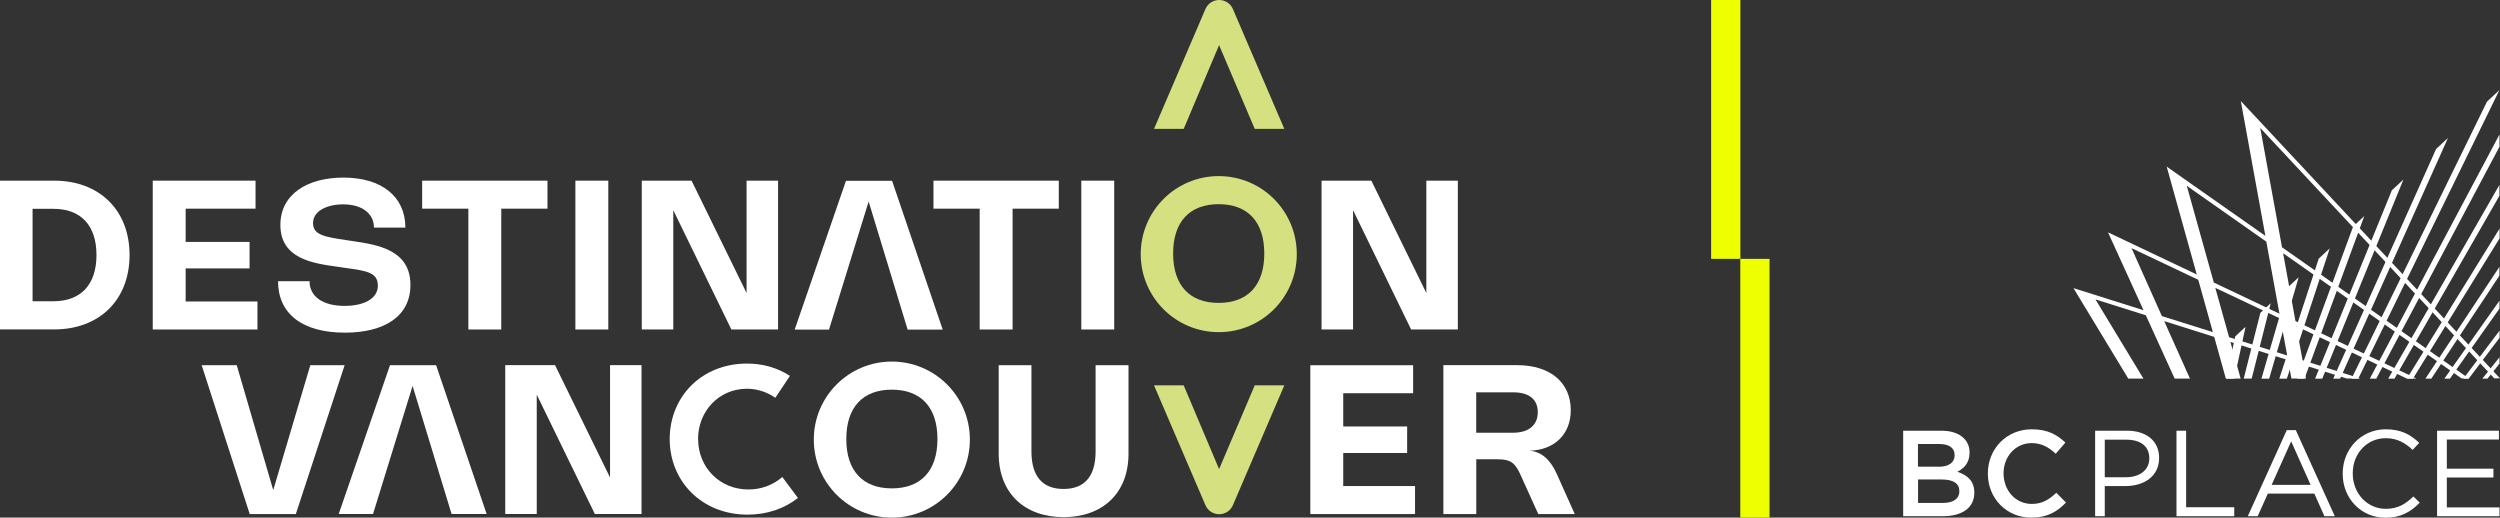
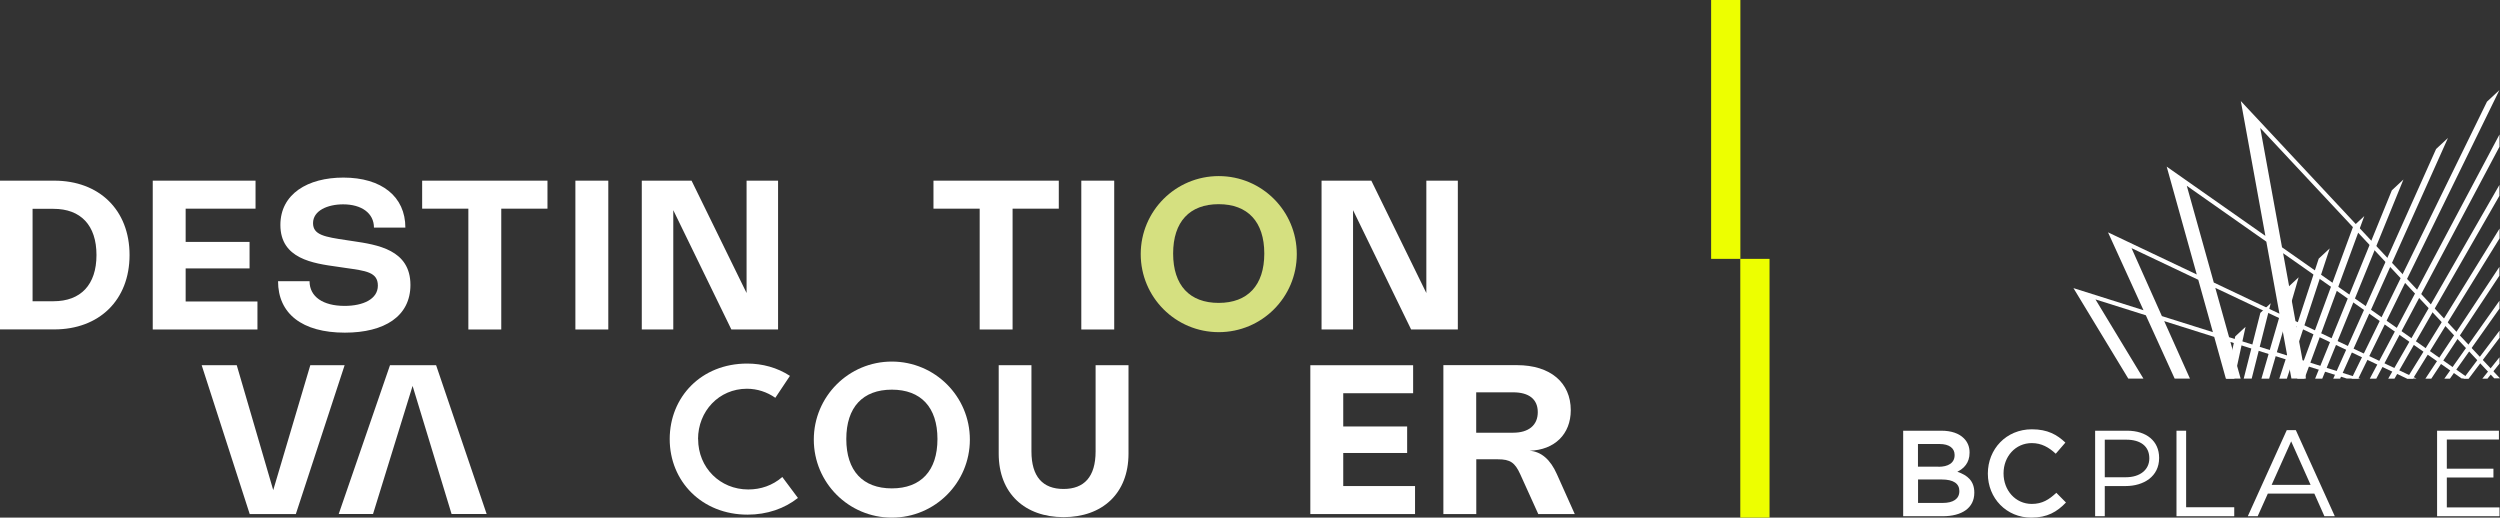
<svg xmlns="http://www.w3.org/2000/svg" id="Layer_2" data-name="Layer 2" viewBox="0 0 300.84 62.29">
  <rect x="0" y="0" width="300.84" height="62.29" fill="#333333" stroke="none" />
  <defs>
    <style>
      .cls-1 {
        fill: #d5e080;
      }

      .cls-2 {
        fill: #fff;
      }

      .cls-3 {
        fill: #edff00;
      }
    </style>
  </defs>
  <g id="HEADER">
    <g>
      <g>
-         <path class="cls-1" d="M150.99,15.51h3.56l-6.17-14.38c-.28-.69-.93-1.13-1.67-1.13s-1.39.44-1.67,1.13l-6.17,14.38h3.57l4.26-10.08,4.29,10.08h0Z" />
        <path class="cls-1" d="M146.66,21.19c-5.19,0-9.39,4.2-9.39,9.39s4.2,9.39,9.39,9.39,9.39-4.2,9.39-9.39-4.2-9.39-9.39-9.39ZM146.65,36.45c-3.49,0-5.48-2.11-5.48-5.94s1.99-5.94,5.48-5.94,5.49,2.11,5.49,5.94-2,5.94-5.49,5.94Z" />
        <path class="cls-2" d="M41.47,43.95l-5.87,17.91h-5.55l-5.78-17.91h4.22l4.39,15.03,4.46-15.03h4.13Z" />
-         <path class="cls-2" d="M77.2,61.85h-5.62l-6.99-14.36v14.36h-3.79v-17.91h5.99l6.62,13.52v-13.52h3.79v17.91Z" />
        <path class="cls-2" d="M120.16,43.95h3.96v10.37c0,3.05,1.37,4.52,3.86,4.52s3.86-1.47,3.86-4.52v-10.37h3.96v10.64c0,4.82-3.18,7.64-7.81,7.64s-7.81-2.82-7.81-7.64v-10.64Z" />
        <path class="cls-2" d="M170.05,43.95v3.37h-8.41v4h7.69v3.19h-7.69v3.98h8.64v3.37h-12.6v-17.91h12.37Z" />
        <path class="cls-2" d="M173.69,61.85v-17.91h8.86c4.02,0,6.47,2.11,6.47,5.42,0,2.89-1.95,4.79-4.96,4.88,1.41.1,2.51,1.06,3.29,2.82l2.15,4.8h-4.39l-2.17-4.79c-.64-1.41-1.21-1.8-2.69-1.8h-2.6v6.59h-3.96ZM182.09,52.07c1.87,0,2.96-.91,2.96-2.47s-1.06-2.39-2.97-2.39h-4.44v4.86h4.45Z" />
        <path class="cls-2" d="M107.32,43.51c-5.19,0-9.39,4.2-9.39,9.39s4.2,9.39,9.39,9.39,9.39-4.2,9.39-9.39-4.2-9.39-9.39-9.39ZM107.32,58.77c-3.49,0-5.48-2.11-5.48-5.94s1.99-5.94,5.48-5.94,5.49,2.11,5.49,5.94-2,5.94-5.49,5.94Z" />
-         <path class="cls-1" d="M146.71,61.88c.74,0,1.39-.44,1.67-1.13l6.17-14.38h-3.56l-4.29,10.08-4.26-10.08h-3.57l6.17,14.38c.28.69.93,1.13,1.67,1.13" />
        <path class="cls-2" d="M84.01,52.84c0,3.44,2.64,6.06,6.03,6.06,1.51,0,2.93-.48,4.1-1.5l1.88,2.52c-1.6,1.27-3.7,2.01-6.06,2.01-5.51,0-9.37-4.02-9.37-9.09s3.8-9.09,9.32-9.09c1.83,0,3.61.48,5.15,1.48l-1.76,2.64c-1-.7-2.18-1.09-3.42-1.09-3.36,0-5.88,2.7-5.88,6.06" />
        <polygon class="cls-2" points="52.48 43.95 46.93 43.95 40.76 61.85 44.89 61.85 49.65 46.44 54.34 61.85 58.56 61.85 52.48 43.95" />
-         <polygon class="cls-2" points="107.35 21.76 101.8 21.76 95.63 39.66 99.76 39.66 104.53 24.25 109.22 39.66 113.44 39.66 107.35 21.76" />
        <g>
          <path class="cls-2" d="M0,21.74h6.53c5.4,0,9.06,3.52,9.06,8.95s-3.66,8.95-9.06,8.95H0v-17.91ZM6.44,36.25c3.27,0,5.17-1.98,5.17-5.56s-1.89-5.56-5.17-5.56h-2.52v11.12h2.52Z" />
          <path class="cls-2" d="M30.75,21.74v3.37h-8.41v4h7.69v3.19h-7.69v3.98h8.64v3.37h-12.6v-17.91h12.37Z" />
          <path class="cls-2" d="M48.79,27.39h-3.79c0-1.73-1.48-2.8-3.71-2.8-1.86,0-3.62.75-3.62,2.26,0,1.43,1.41,1.66,4.03,2.05l.73.11c2.99.44,6.96,1.04,6.96,5.28,0,3.76-3.11,5.74-7.89,5.74-5.16,0-8.04-2.3-8.04-6.19h3.79c0,1.86,1.61,2.97,4.22,2.97,2.22,0,4-.81,4-2.44s-1.45-1.78-3.9-2.13l-.95-.14c-2.95-.41-6.88-.95-6.88-5.03,0-3.73,3.29-5.7,7.58-5.7,4.6,0,7.46,2.28,7.46,6.02Z" />
          <path class="cls-2" d="M65.88,25.11h-5.56v14.54h-3.96v-14.54h-5.56v-3.37h15.08v3.37Z" />
          <path class="cls-2" d="M73.2,39.65h-3.96v-17.91h3.96v17.91Z" />
          <path class="cls-2" d="M93.63,39.65h-5.62l-6.99-14.36v14.36h-3.79v-17.91h5.99l6.62,13.52v-13.52h3.79v17.91Z" />
          <path class="cls-2" d="M127.41,25.11h-5.56v14.54h-3.96v-14.54h-5.56v-3.37h15.08v3.37Z" />
          <path class="cls-2" d="M134.08,39.65h-3.96v-17.91h3.96v17.91Z" />
          <path class="cls-2" d="M175.43,39.65h-5.62l-6.99-14.36v14.36h-3.79v-17.91h5.99l6.62,13.52v-13.52h3.79v17.91Z" />
        </g>
      </g>
      <g>
        <rect class="cls-3" x="205.91" width="3.52" height="31.15" />
        <rect class="cls-3" x="209.42" y="31.15" width="3.52" height="31.15" />
      </g>
      <g id="Layer_1-2" data-name="Layer 1-2">
        <g>
          <path class="cls-2" d="M298.71,45.57h.62l1.45-1.81v-.77l-2.07,2.58h0ZM296.42,45.57h.65l3.72-4.93v-.86l-4.36,5.79ZM268.98,40.48l-1.1,5.09h.99l1.35-6.24-1.24,1.15ZM272,37.66l-2,7.9h.96l2.29-9.07-1.26,1.17h0ZM294.14,45.57h.67l5.97-8.44v-.95l-6.64,9.39h0ZM275.33,34.56l-3.2,11.01h.93l3.55-12.2-1.28,1.19h0ZM291.87,45.57h.7l8.2-12.4v-1.06l-8.91,13.46ZM279.03,31.11l-4.75,14.46h.91l5.16-15.68-1.31,1.22h0ZM289.63,45.57h.73l10.43-16.89v-1.18l-11.16,18.06h0ZM283.17,27.25l-6.74,18.32h.88l7.2-19.57-1.34,1.25ZM287.39,45.57h.75l12.63-22.01v-1.31l-13.39,23.33ZM287.83,22.89l-9.24,22.68h.86l9.77-23.97-1.38,1.29ZM293.15,17.93l-12.38,27.64h.83l12.98-28.97-1.43,1.33h0ZM285.17,45.57h.78l14.83-27.92v-1.47l-15.61,29.39h0ZM299.28,12.22l-16.31,33.35h.81l16.99-34.73-1.48,1.38Z" />
          <path class="cls-2" d="M268.24,40.58l-1.66-5.94,7.84,3.71.81,4.43-6.98-2.2h0ZM260.15,38.03l-3.65-8.17,8.03,3.81,1.76,6.3-6.13-1.93ZM266.4,34l-3.25-11.64,9.57,6.72,1.58,8.67-7.9-3.75h0ZM272.6,28.38l-11.87-8.33,3.62,12.98-10.68-5.07,4.27,9.37-8.43-2.66,6.6,10.89h1.82l-5.77-9.53,6.06,1.91,3.47,7.62h1.84l-3.1-6.92,6.02,1.9,1.4,5.02h1.78l-1.23-4.41,6.93,2.18.41,2.22h1.75l-.3-1.64,5.2,1.64h1.66l-6.97-2.2-.75-4.1,13.29,6.3h1.17l-14.56-6.91-1.49-8.17,21.48,15.07h.87l-22.48-15.78-2.62-14.36,28.16,30.13h.69l-31.19-33.37,2.95,16.19h0Z" />
          <g>
            <path class="cls-2" d="M233.8,60.52c1.24,0,1.98-.49,1.98-1.41v-.03c0-.87-.69-1.38-2.11-1.38h-2.86v2.82h3ZM233.27,56.17c1.16,0,1.94-.45,1.94-1.4v-.03c0-.81-.65-1.31-1.81-1.31h-2.6v2.73h2.47,0ZM229.02,51.83h4.61c1.17,0,2.1.32,2.69.91.45.45.69,1.01.69,1.71v.03c0,1.24-.7,1.9-1.47,2.29,1.21.41,2.04,1.1,2.04,2.5v.03c0,1.84-1.51,2.82-3.8,2.82h-4.76v-10.28Z" />
            <path class="cls-2" d="M239.21,57.01v-.03c0-2.92,2.19-5.32,5.3-5.32,1.9,0,3.04.66,4.03,1.6l-1.16,1.34c-.82-.76-1.71-1.28-2.88-1.28-1.97,0-3.4,1.62-3.4,3.63v.03c0,2.01,1.42,3.66,3.4,3.66,1.26,0,2.07-.52,2.95-1.34l1.16,1.17c-1.07,1.12-2.25,1.82-4.17,1.82-3,0-5.23-2.34-5.23-5.29" />
            <path class="cls-2" d="M255.82,57.43c1.71,0,2.82-.91,2.82-2.26v-.03c0-1.47-1.1-2.23-2.76-2.23h-2.6v4.52h2.54,0ZM252.12,51.83h3.85c2.32,0,3.85,1.24,3.85,3.26v.03c0,2.22-1.85,3.37-4.04,3.37h-2.5v3.63h-1.16v-10.28Z" />
          </g>
          <polygon class="cls-2" points="261.91 51.83 261.91 62.12 268.86 62.12 268.86 61.04 263.07 61.04 263.07 51.83 261.91 51.83" />
          <path class="cls-2" d="M275.71,53.11l2.34,5.24h-4.69l2.35-5.24h0ZM275.18,51.76l-4.69,10.36h1.19l1.22-2.72h5.6l1.21,2.72h1.25l-4.69-10.36h-1.09Z" />
-           <path class="cls-2" d="M281.91,57.01v-.03c0-2.91,2.18-5.32,5.2-5.32,1.86,0,2.98.66,4.01,1.63l-.79.85c-.87-.82-1.84-1.41-3.23-1.41-2.28,0-3.98,1.85-3.98,4.22v.03c0,2.38,1.72,4.25,3.98,4.25,1.41,0,2.34-.54,3.32-1.49l.76.75c-1.07,1.09-2.25,1.81-4.11,1.81-2.97,0-5.16-2.34-5.16-5.29" />
          <polygon class="cls-2" points="293.27 51.83 293.27 62.12 300.78 62.12 300.78 61.06 294.44 61.06 294.44 57.46 300.05 57.46 300.05 56.4 294.44 56.4 294.44 52.89 300.71 52.89 300.71 51.83 293.27 51.83" />
        </g>
      </g>
    </g>
  </g>
</svg>